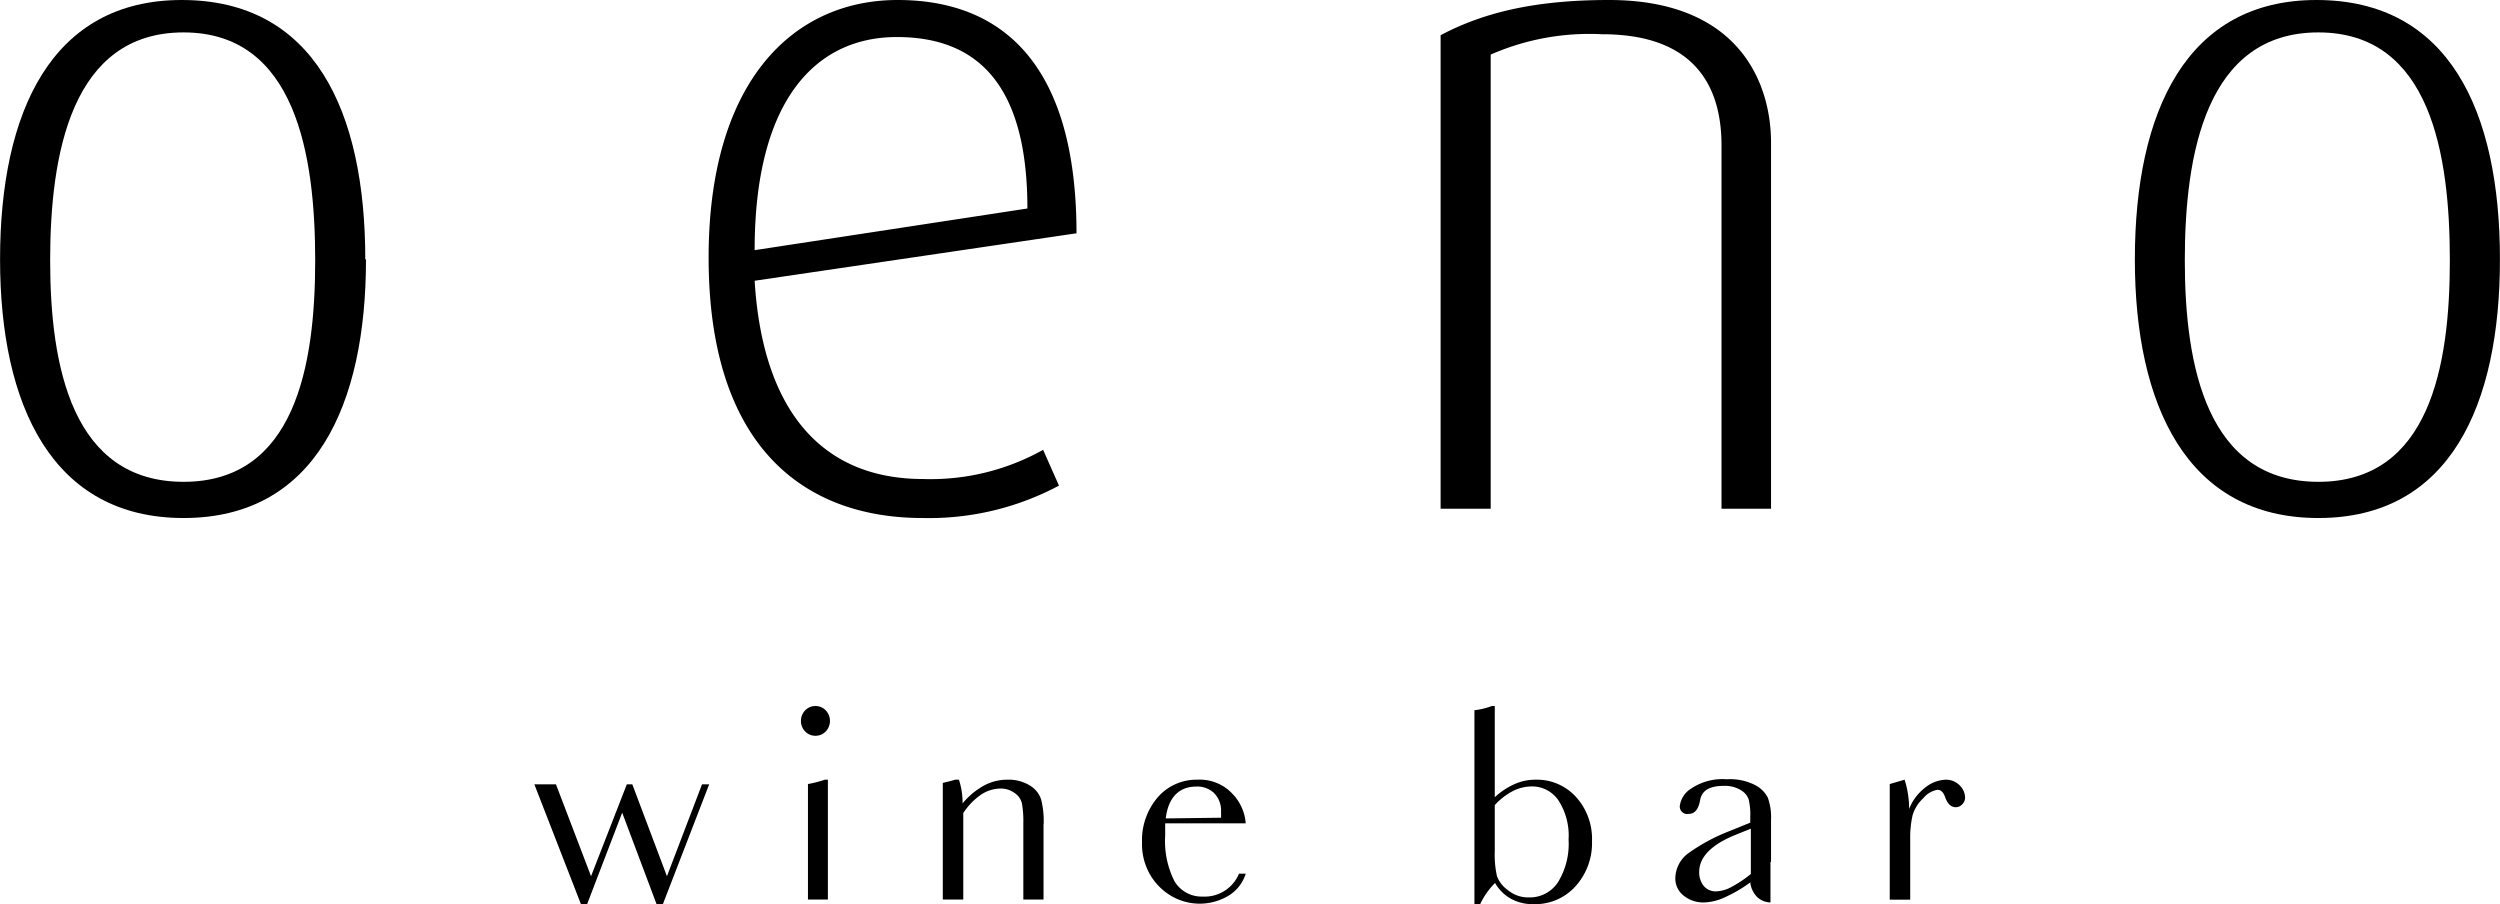
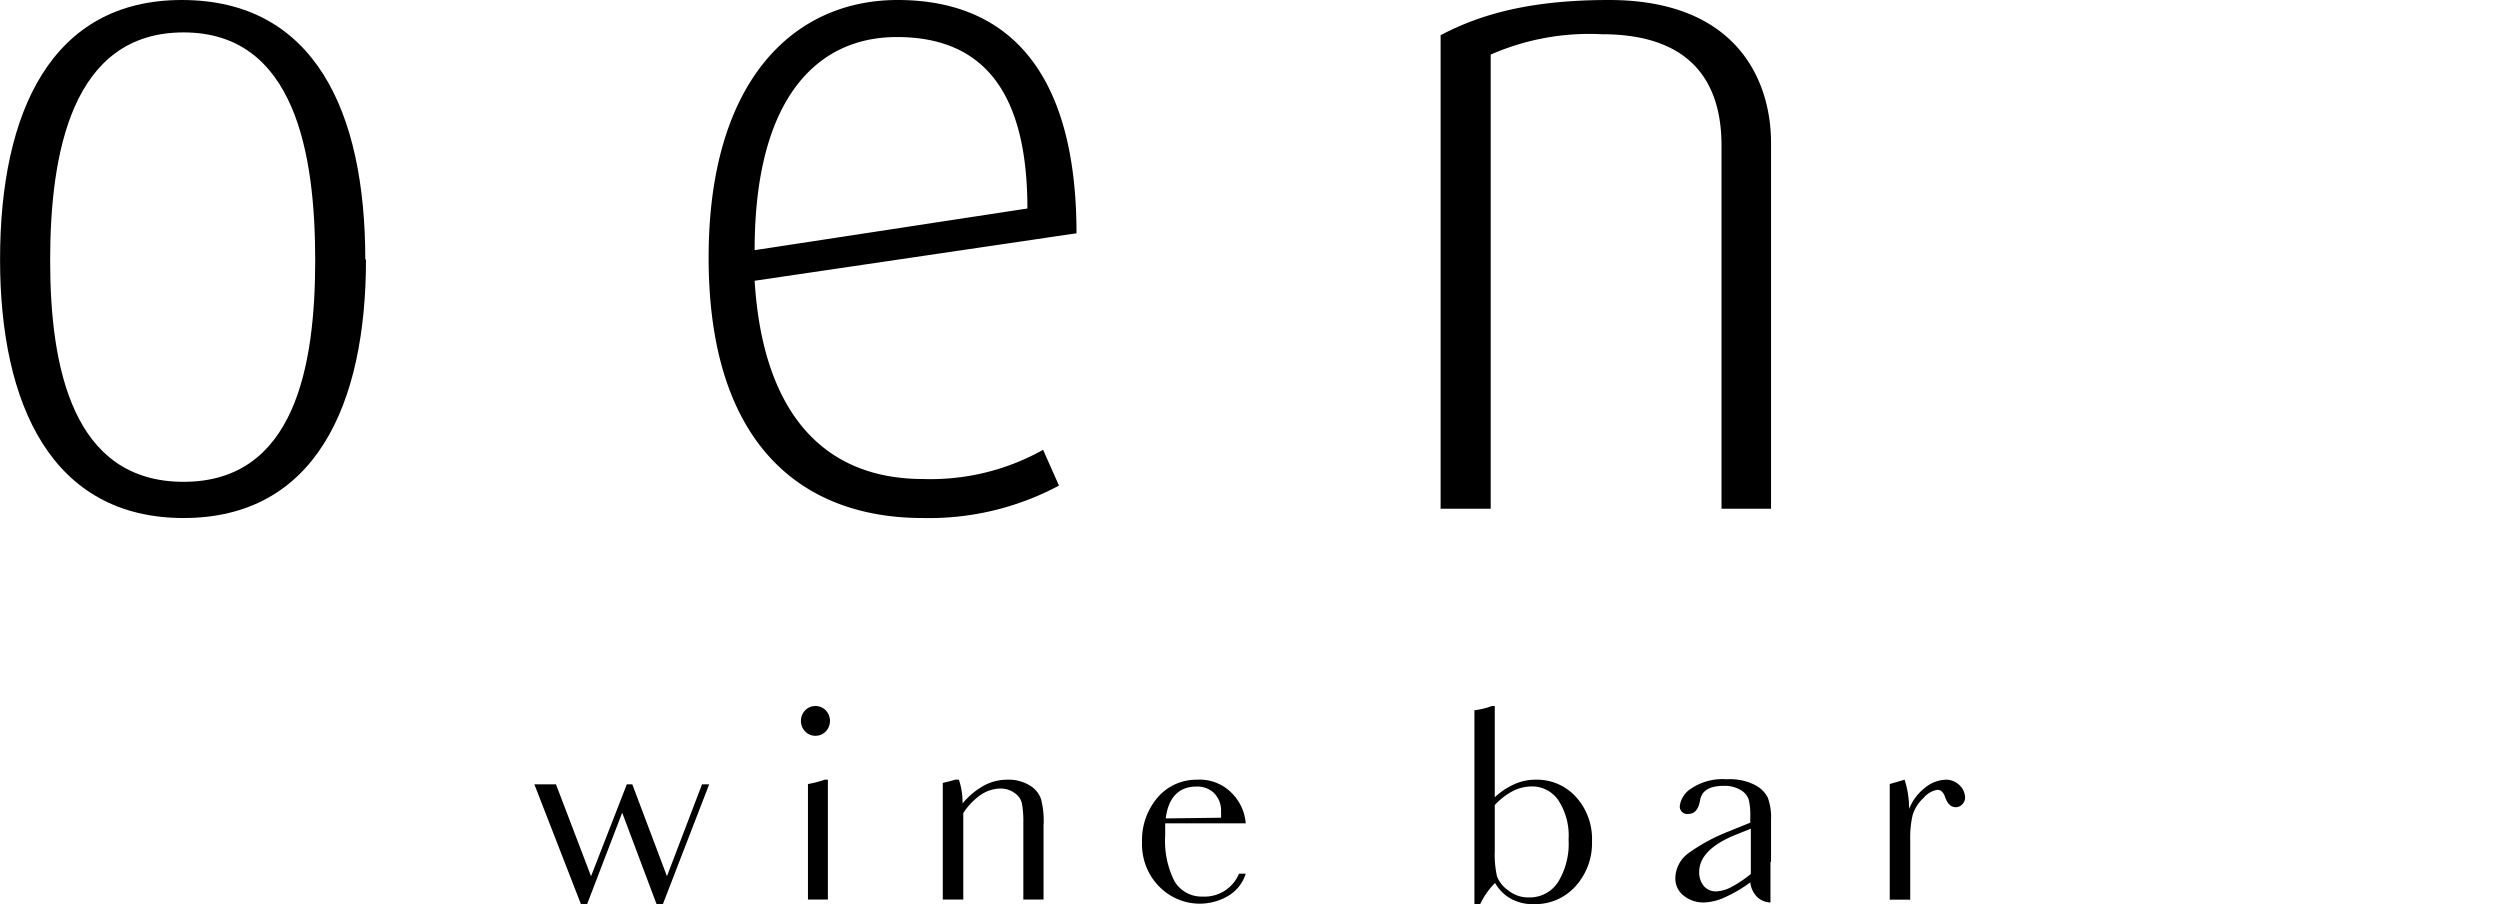
<svg xmlns="http://www.w3.org/2000/svg" id="Layer_1" data-name="Layer 1" viewBox="0 0 178.17 64.45" width="101.602" height="36.751">
  <defs>
    <style>.cls-1{fill-rule:evenodd;}</style>
  </defs>
  <path class="cls-1" d="M29.25,22.43c0-10.57-3.64-18.49-13.08-18.49-9.25,0-12.95,7.92-12.95,18.49,0,10.37,3.7,18.43,13.08,18.43s13-8.06,13-18.43Zm-3.57.07c0,7.53-1.45,15.78-9.38,15.78S6.79,30.09,6.79,22.5,8.31,6.25,16.3,6.25,25.68,15,25.68,22.5Z" transform="translate(-3.22 -3.94)" />
  <path class="cls-1" d="M79.94,20.58c0-11.82-5.09-16.64-12.75-16.64-7.46,0-13.47,5.81-13.47,18.36,0,13.34,6.67,18.56,15.26,18.56a19.66,19.66,0,0,0,9.71-2.31L77.56,36A16.42,16.42,0,0,1,69,38.08c-7.07,0-11.42-4.69-12-14.13l22.85-3.37Zm-3.5-1.78L57,21.77C57,10.94,61.45,6.58,67.13,6.58s9.31,3.3,9.31,12.22Z" transform="translate(-3.22 -3.94)" />
  <path d="M129.44,40.2V14.11c0-4.36-2.37-10.17-11.55-10.17-5.36,0-9,.92-12,2.51V40.2h3.57V7.83a17.51,17.51,0,0,1,7.93-1.45c7.06,0,8.52,4.23,8.52,7.93V40.2Z" transform="translate(-3.22 -3.94)" />
-   <path class="cls-1" d="M181.39,22.43c0-10.57-3.63-18.49-13.08-18.49-9.24,0-12.94,7.92-12.94,18.49,0,10.37,3.7,18.43,13.08,18.43s12.94-8.06,12.94-18.43Zm-3.57.07c0,7.53-1.45,15.78-9.37,15.78s-9.52-8.19-9.52-15.78,1.52-16.25,9.52-16.25,9.37,8.72,9.37,16.25Z" transform="translate(-3.22 -3.94)" />
  <polygon points="50.03 55.9 50.54 55.9 47.24 64.44 46.79 64.44 44.34 57.92 41.84 64.44 41.4 64.44 38.08 55.9 39.62 55.9 42.12 62.45 44.67 55.9 45.06 55.9 47.53 62.45 50.03 55.9 50.03 55.9" />
  <path class="cls-1" d="M60.3,55.32a1.05,1.05,0,0,1,.3-.75,1,1,0,0,1,.74-.31,1,1,0,0,1,.73.31,1.09,1.09,0,0,1,0,1.5,1,1,0,0,1-.73.31,1,1,0,0,1-.74-.31,1.05,1.05,0,0,1-.3-.75ZM62,59.51h.22v8.54H60.8V59.82A8.11,8.11,0,0,0,62,59.51Z" transform="translate(-3.22 -3.94)" />
  <path d="M77.59,62.67v5.38H76.15V62.59a7.22,7.22,0,0,0-.1-1.39,1.23,1.23,0,0,0-.52-.74,1.66,1.66,0,0,0-1-.32,2.54,2.54,0,0,0-1.4.44,4.67,4.67,0,0,0-1.26,1.31v3.35l0,2.81H70.41V59.74c.29-.07.59-.14.88-.23h.27a5.26,5.26,0,0,1,.26,1.69,5.3,5.3,0,0,1,1.52-1.27A3.49,3.49,0,0,1,75,59.51a2.91,2.91,0,0,1,1.61.41,1.83,1.83,0,0,1,.81,1,6.41,6.41,0,0,1,.18,1.74Z" transform="translate(-3.22 -3.94)" />
  <path class="cls-1" d="M92,62.62H86.26c0,.39,0,.69,0,.88a6.32,6.32,0,0,0,.67,3.26,2.25,2.25,0,0,0,2,1.08,2.65,2.65,0,0,0,2.59-1.63H92a2.81,2.81,0,0,1-1.28,1.6,4,4,0,0,1-4,0,4.22,4.22,0,0,1-1.51-1.49,4.33,4.33,0,0,1-.6-2.34A4.69,4.69,0,0,1,85.7,60.8a3.65,3.65,0,0,1,2.86-1.29,3.18,3.18,0,0,1,2.49,1A3.4,3.4,0,0,1,92,62.62Zm-1.76-.4a3.29,3.29,0,0,0,0-.41,1.76,1.76,0,0,0-.52-1.37A1.73,1.73,0,0,0,88.48,60c-1.22,0-2,.76-2.18,2.27Z" transform="translate(-3.22 -3.94)" />
  <path class="cls-1" d="M108.3,68.38V54.56a5.29,5.29,0,0,0,1.24-.3h.21v6.5a5.22,5.22,0,0,1,1.42-.94,3.62,3.62,0,0,1,1.46-.31,3.76,3.76,0,0,1,2.91,1.23,4.45,4.45,0,0,1,1.14,3.15,4.58,4.58,0,0,1-1.17,3.21,3.86,3.86,0,0,1-3,1.28,3.21,3.21,0,0,1-1.6-.38,3,3,0,0,1-1.14-1.13,5.35,5.35,0,0,0-1.06,1.51Zm1.45-7v3.22a7,7,0,0,0,.16,1.8,2.2,2.2,0,0,0,.8,1,2.26,2.26,0,0,0,1.47.5,2.4,2.4,0,0,0,2.06-1.06,5.2,5.2,0,0,0,.77-3.06,4.6,4.6,0,0,0-.72-2.79,2.26,2.26,0,0,0-1.91-1,3,3,0,0,0-1.34.33,4.64,4.64,0,0,0-1.29,1Z" transform="translate(-3.22 -3.94)" />
  <path class="cls-1" d="M129.4,65.37v2.89a1.44,1.44,0,0,1-.92-.36,1.75,1.75,0,0,1-.52-1.07,9.85,9.85,0,0,1-1.83,1.07,3.75,3.75,0,0,1-1.48.36,2.23,2.23,0,0,1-1.43-.48,1.54,1.54,0,0,1-.6-1.27,2.25,2.25,0,0,1,1-1.81,13.06,13.06,0,0,1,2.79-1.5l1.55-.63v-.4a4.69,4.69,0,0,0-.11-1.24,1.24,1.24,0,0,0-.57-.68,2.19,2.19,0,0,0-1.21-.3c-1,0-1.56.33-1.68,1s-.38,1-.84,1a.53.53,0,0,1-.61-.59,1.73,1.73,0,0,1,.81-1.22,4,4,0,0,1,2.53-.66,3.94,3.94,0,0,1,2,.4,2.09,2.09,0,0,1,.93.91,4.08,4.08,0,0,1,.23,1.57v3ZM128,63l-1.09.44c-1.72.7-2.59,1.58-2.59,2.65a1.53,1.53,0,0,0,.33,1,1.11,1.11,0,0,0,.87.38,2.49,2.49,0,0,0,1.09-.31,8.39,8.39,0,0,0,1.39-.93V63Z" transform="translate(-3.22 -3.94)" />
  <path d="M139.39,68.06H137.9V59.82l1.06-.31a6.8,6.8,0,0,1,.32,2.09,3.53,3.53,0,0,1,1.1-1.49,2.49,2.49,0,0,1,1.51-.6,1.36,1.36,0,0,1,1,.41,1.24,1.24,0,0,1,.38.84.66.66,0,0,1-.2.5.61.61,0,0,1-.47.21c-.33,0-.59-.24-.76-.74-.12-.33-.3-.5-.54-.5a1.67,1.67,0,0,0-1,.59,2.73,2.73,0,0,0-.77,1.22,7.11,7.11,0,0,0-.17,1.73l0,4.29Z" transform="translate(-3.22 -3.94)" />
</svg>